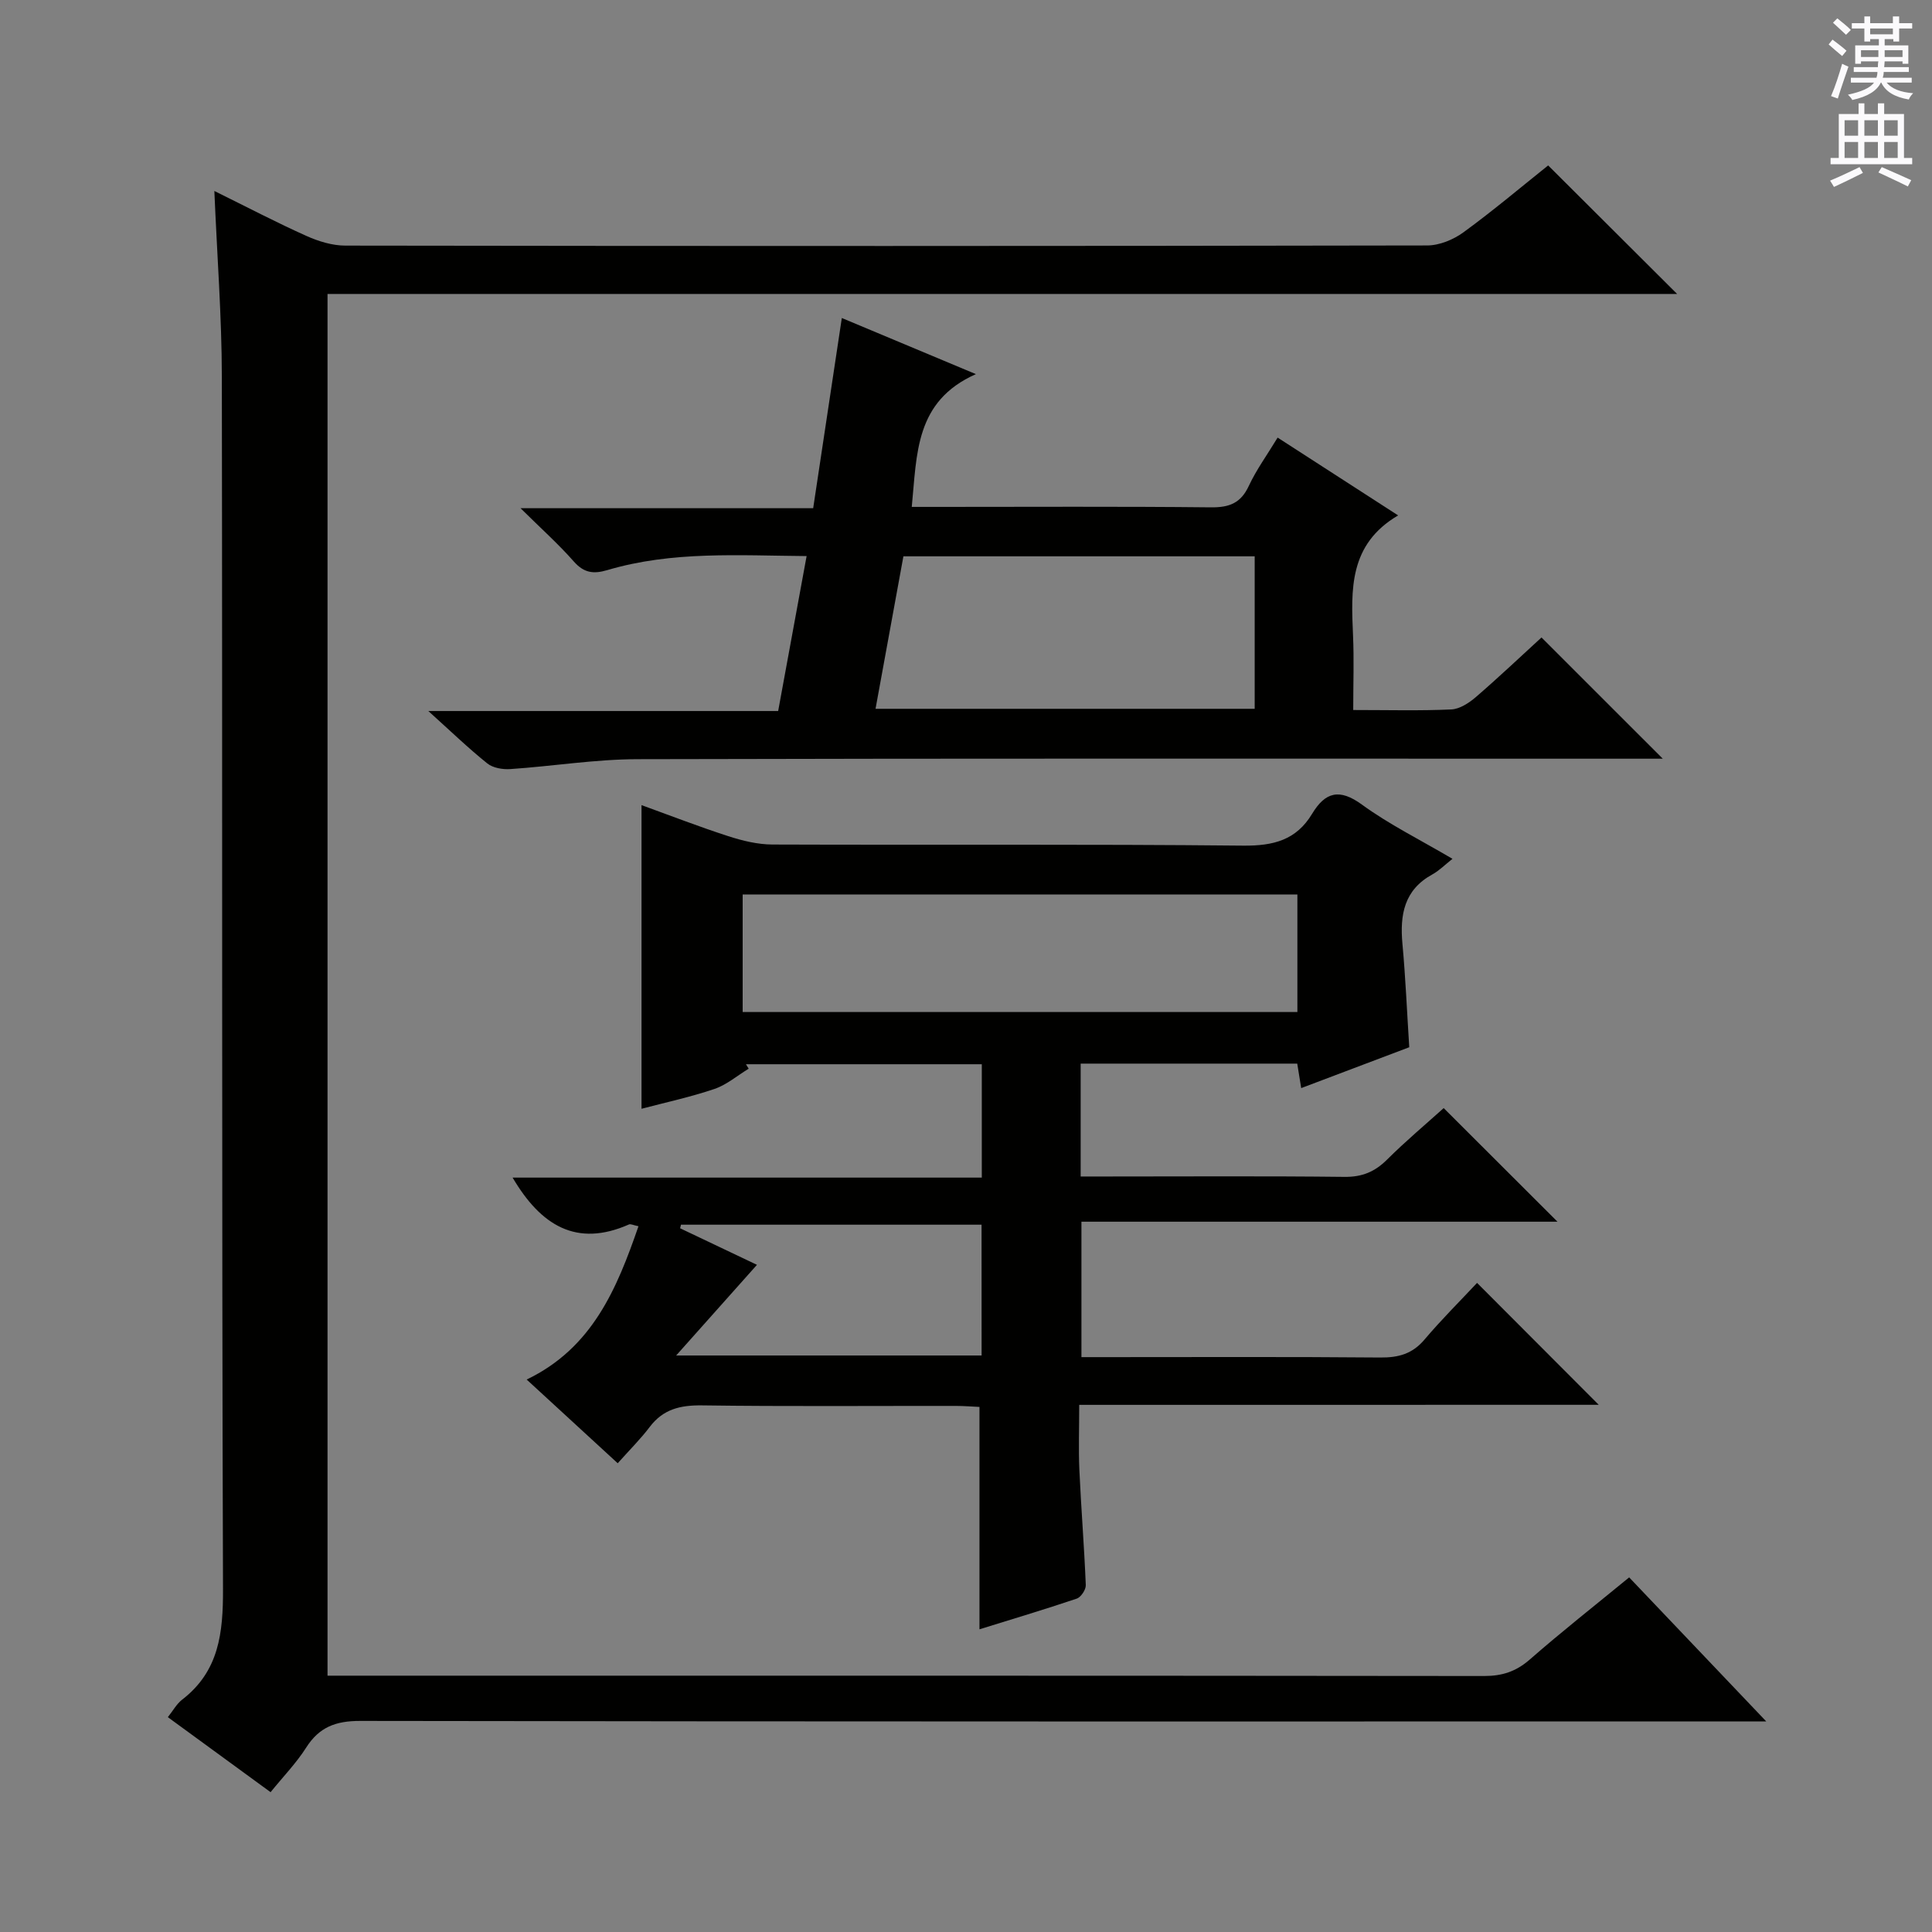
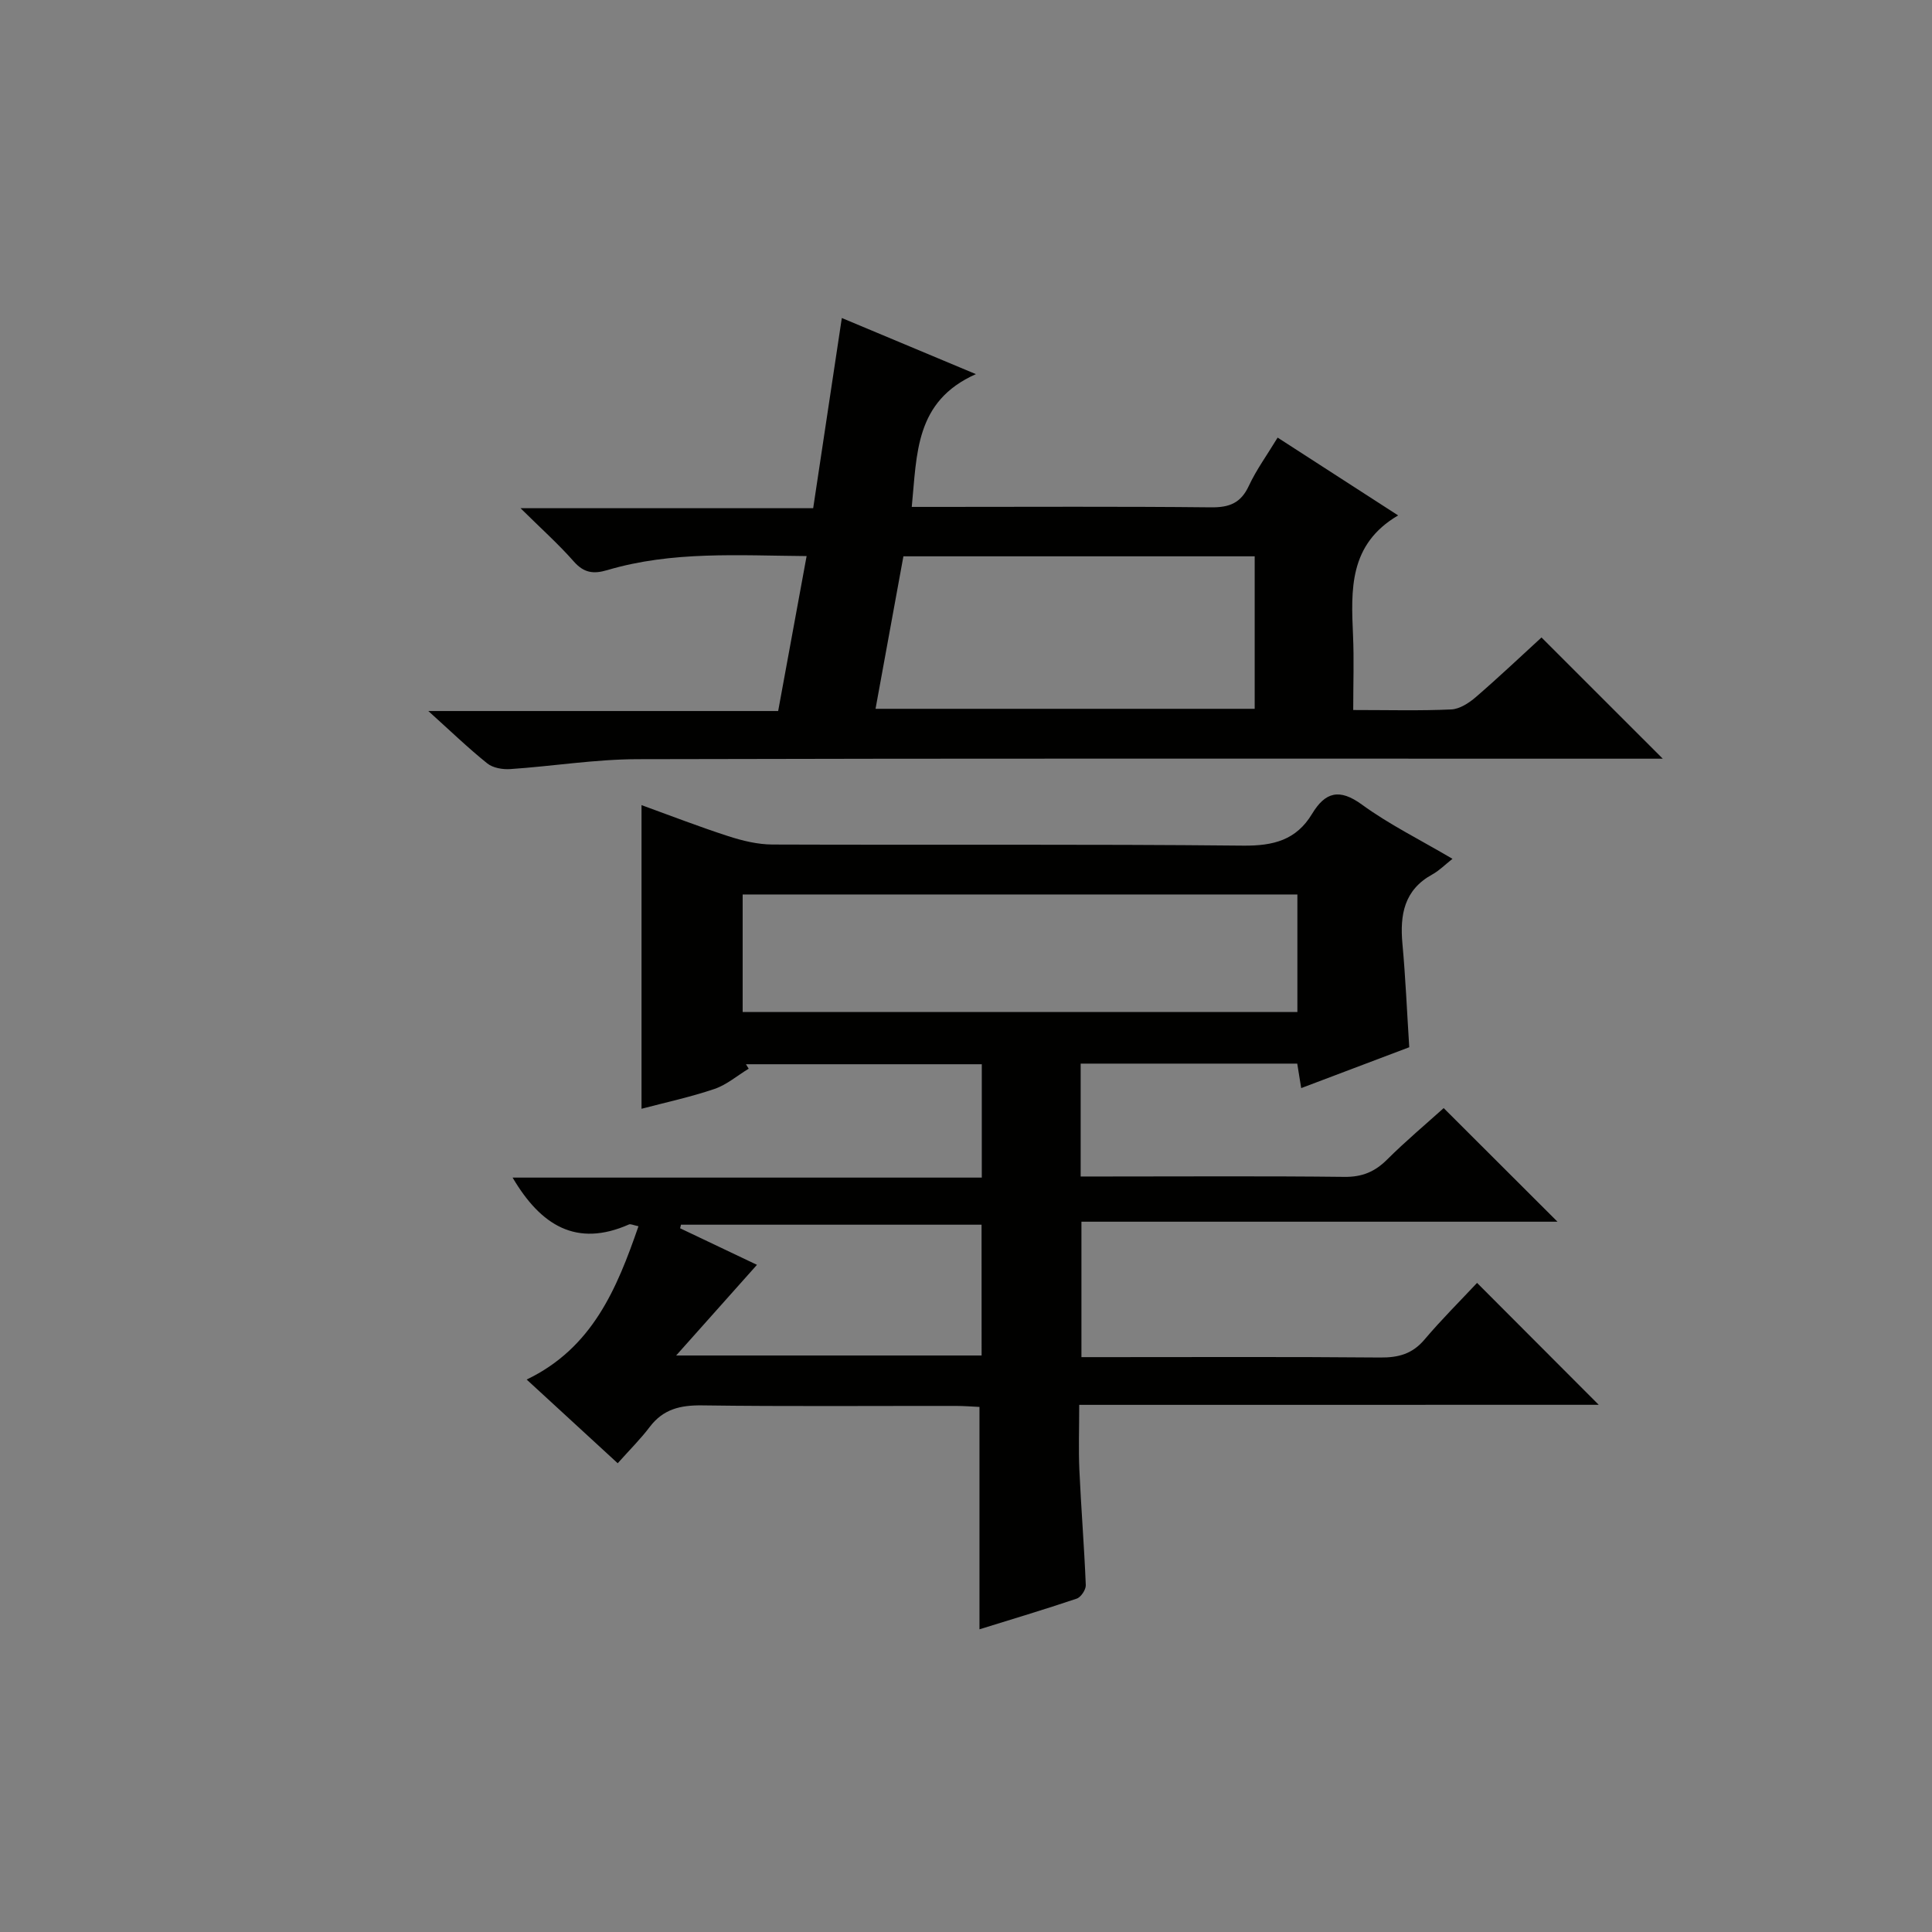
<svg xmlns="http://www.w3.org/2000/svg" enable-background="new 0 0 400 400" viewBox="0 0 400 400">
  <rect x="0" y="0" width="400" height="400" fill="#808080" stroke="none" />
  <g fill="#010100">
-     <path d="m67.81 346.93h6c77.83 0 155.65-.02 233.48.07 3.73 0 6.59-.93 9.43-3.41 6.62-5.79 13.55-11.24 20.58-17.01 9.25 9.72 18.25 19.18 28.39 29.83-3.54 0-5.6 0-7.65 0-94.49 0-188.99.04-283.48-.11-5.04-.01-8.47 1.27-11.17 5.52-2.03 3.19-4.72 5.96-7.37 9.23-7.19-5.25-14.13-10.32-21.27-15.53 1.07-1.34 1.81-2.73 2.94-3.61 7.68-5.91 8.51-13.85 8.48-22.96-.28-83.66-.1-167.32-.24-250.98-.02-12.45-.98-24.9-1.55-38.43 6.99 3.45 12.95 6.57 19.09 9.32 2.48 1.11 5.34 1.99 8.02 1.99 74.66.11 149.32.11 223.98-.03 2.54 0 5.46-1.21 7.55-2.74 6.17-4.5 12.01-9.44 17.51-13.83 9.04 9.01 17.81 17.75 26.7 26.61-92.89 0-185.95 0-279.42 0 0 95.45 0 190.48 0 286.07z" />
    <path d="m223.44 290.86c0 4.87-.16 9.17.03 13.44.36 7.96 1.01 15.91 1.33 23.88.04.94-1.01 2.51-1.88 2.8-6.73 2.27-13.54 4.3-20.13 6.35 0-15.43 0-30.49 0-46.04-1.4-.06-3.16-.21-4.92-.21-17.5-.02-35 .13-52.49-.11-4.51-.06-8.06.76-10.86 4.46-1.9 2.51-4.16 4.75-6.63 7.52-6.54-6.01-12.48-11.47-18.85-17.33 13.58-6.53 18.65-18.72 23.15-31.74-1.07-.22-1.62-.52-1.97-.37-10.87 4.8-18.26.21-24.09-9.7h97.14c0-8.28 0-15.69 0-23.47-16.35 0-32.59 0-48.83 0 .19.31.38.61.57.92-2.36 1.43-4.55 3.33-7.1 4.2-5 1.69-10.2 2.81-15.09 4.1 0-20.89 0-41.58 0-62.87 5.74 2.08 11.79 4.43 17.96 6.43 2.94.95 6.09 1.72 9.15 1.73 32.49.12 64.99-.1 97.48.23 6.24.06 10.97-1.15 14.24-6.58 2.72-4.51 5.65-5.33 10.33-1.91 5.61 4.09 11.93 7.21 18.74 11.22-1.57 1.24-2.75 2.45-4.17 3.23-5.86 3.21-6.74 8.37-6.19 14.38.64 6.94.93 13.91 1.41 21.4-7.16 2.71-14.54 5.5-22.37 8.46-.3-1.84-.55-3.37-.82-5.07-14.92 0-29.7 0-44.84 0v23.37h5.64c16.33 0 32.66-.11 48.99.08 3.65.04 6.28-1.06 8.81-3.58 3.88-3.86 8.1-7.4 11.72-10.66 7.88 7.87 15.61 15.59 23.56 23.52-32.65 0-65.36 0-98.56 0v28.04h5.39c18.83 0 37.66-.09 56.49.08 3.76.03 6.64-.75 9.15-3.72 3.52-4.16 7.41-8.02 10.88-11.73 8.77 8.78 16.85 16.88 25.19 25.24-35.58.01-71.24.01-107.56.01zm-69.68-81.34h114.85c0-8.33 0-16.25 0-24.33-38.4 0-76.49 0-114.85 0zm49.46 44.04c-20.99 0-41.61 0-62.23 0-.06.25-.12.5-.18.74 5.41 2.58 10.83 5.15 15.91 7.57-5.56 6.23-10.85 12.17-16.73 18.77h63.24c-.01-9.25-.01-18.15-.01-27.08z" />
    <path d="m280.17 147c7.34 0 13.84.18 20.31-.12 1.74-.08 3.66-1.34 5.07-2.55 4.76-4.11 9.33-8.44 13.6-12.35 8.47 8.47 16.66 16.65 25.11 25.1-1.58 0-3.47 0-5.36 0-68.98 0-137.96-.08-206.94.1-8.77.02-17.53 1.46-26.3 2.05-1.58.11-3.6-.23-4.77-1.17-3.99-3.2-7.68-6.77-12.21-10.85h72.43c1.98-10.76 3.89-21.15 5.89-32.08-14.07-.11-27.84-1.08-41.28 2.91-2.87.85-4.84.57-6.92-1.79-3.17-3.6-6.77-6.82-11.03-11.03h60.59c1.99-13.21 3.9-25.94 5.93-39.38 8.95 3.75 17.71 7.41 27.76 11.62-12.63 5.61-12.19 16.47-13.28 27.49h5.47c18.83 0 37.66-.11 56.48.09 3.82.04 6.19-.89 7.84-4.45 1.53-3.29 3.7-6.27 5.96-9.99 8.15 5.26 16.16 10.44 24.95 16.11-10.23 6-9.75 15.4-9.34 24.86.22 4.94.04 9.91.04 15.43zm-20.4-31.82c-24.33 0-48.26 0-72.73 0-1.92 10.49-3.83 20.94-5.77 31.57h78.5c0-10.52 0-20.78 0-31.57z" />
  </g>
-   <path d="m378.6 9.2.8-1c.9.7 1.9 1.4 2.9 2.3l-.9 1.1c-1.1-.9-2-1.7-2.8-2.4zm.5 10.7c.9-2.1 1.6-4.3 2.3-6.7.4.2.8.4 1.3.6-.7 2.1-1.5 4.3-2.2 6.6zm.4-15.2.9-.9c1 .8 2 1.6 2.8 2.4l-1 1c-1-.9-1.9-1.8-2.7-2.5zm12.5-1.3h1.2v1.4h2.7v1.1h-2.7v2.7h-1.2v-.5h-1.8v1.3h4.9v3.8h-1.2v-.5h-3.7c0 .4-.1.9-.1 1.2h5.1v1h-5.2c0 .5-.1.9-.2 1.2h6v1h-5.2c1.1 1.3 2.9 2 5.5 2.2-.4.4-.7.8-.9 1.3-2.9-.5-4.8-1.6-5.7-3.5h-.1c-.8 1.7-2.7 2.9-5.9 3.6-.2-.4-.6-.8-.9-1.1 2.8-.6 4.6-1.4 5.4-2.5h-4.8v-1h5.3c.1-.3.2-.7.2-1.2h-4.9v-1h5c0-.4 0-.8.1-1.2h-3.6v.5h-1.2v-3.8h4.9v-1.3h-1.8v.5h-1.2v-2.7h-2.6v-1.1h2.6v-1.4h1.2v1.4h4.7v-1.4zm-6.7 8.4h3.6c0-.4 0-.9 0-1.4h-3.6zm1.9-4.7h4.7v-1.2h-4.7zm6.7 3.3h-3.7v1.4h3.7z" fill="#fbfafc" />
-   <path d="m384.7 21.4h1.3v2.2h2.8v-2.2h1.3v2.2h4.1v9.1h1.7v1.3h-16.9v-1.3h1.7v-9.1h4.1v-2.2zm.3 13.2.7 1.2c-1.8.9-3.8 1.9-6 2.9-.2-.4-.5-.8-.8-1.3 2.4-1 4.4-2 6.1-2.8zm-3.1-6.5h2.8v-3.2h-2.8zm0 4.6h2.8v-3.3h-2.8zm4.1-4.6h2.8v-3.2h-2.8zm0 4.6h2.8v-3.3h-2.8zm3.6 1.9c2.1.9 4.1 1.8 6.1 2.7l-.7 1.3c-2.2-1.1-4.2-2-6.1-2.9zm3.3-9.7h-2.8v3.2h2.8zm-2.8 7.8h2.8v-3.3h-2.8z" fill="#fbfafc" />
</svg>